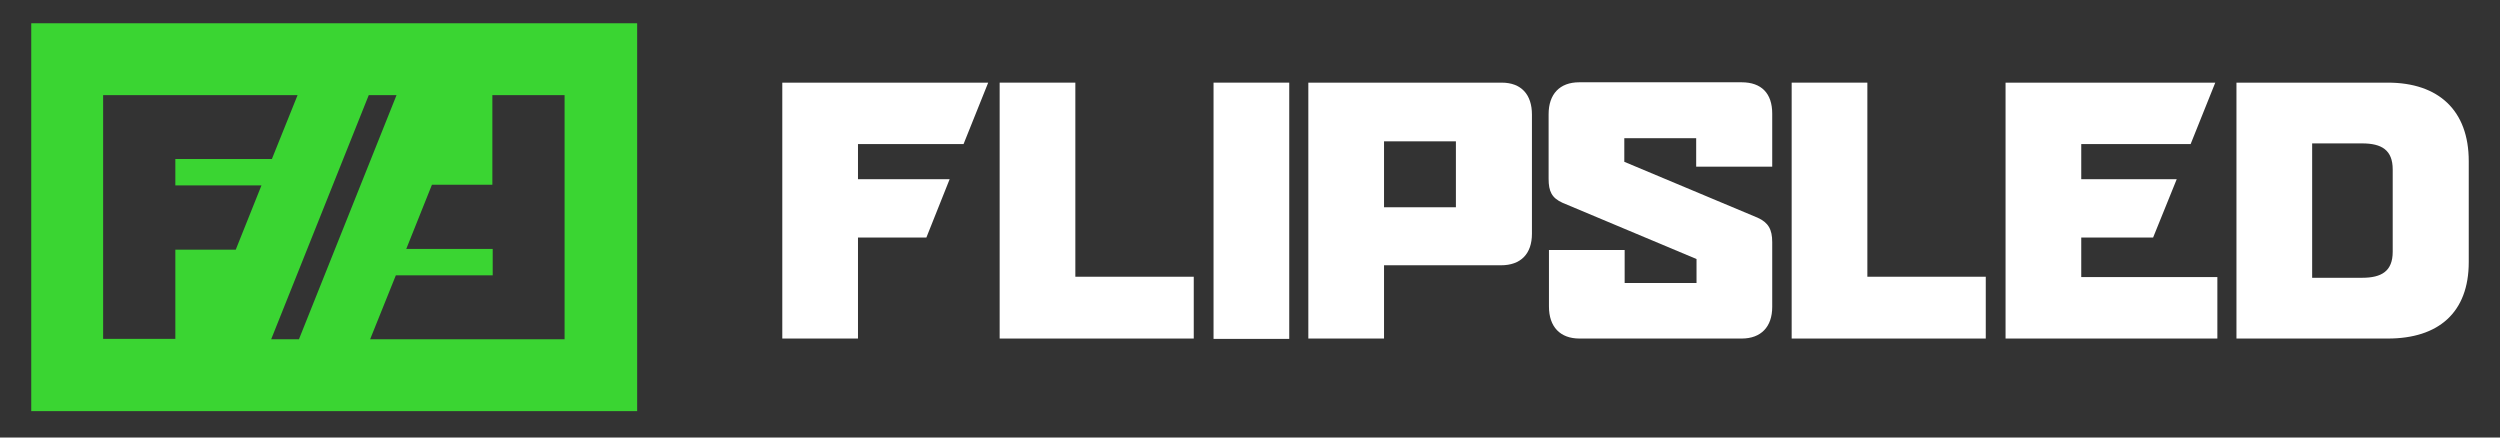
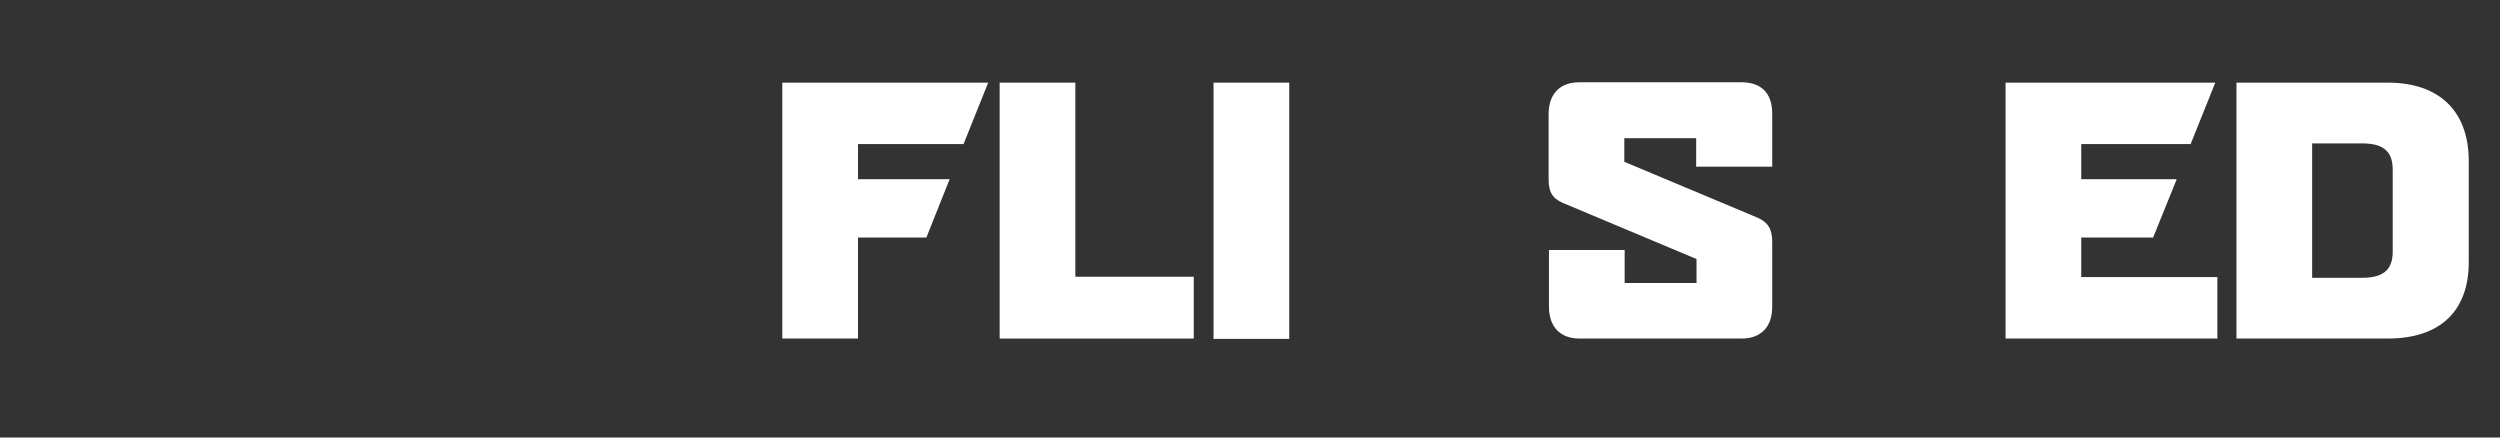
<svg xmlns="http://www.w3.org/2000/svg" version="1.1" id="Layer_1" x="0px" y="0px" viewBox="0 0 720 126" style="enable-background:new 0 0 720 126;" xml:space="preserve">
  <rect x="0" y="0" width="720" height="126" fill="#333333" stroke="none" />
  <style type="text/css">
	.st0{fill:#3AD532;}
	.st1{fill:#FFFFFF;}
</style>
-   <path class="st0" d="M29.7,27.4h56l-7.4,18.4H50.5v7.6h24.8l-7.4,18.5H50.5v0h0v25.7H49H29.7V27.4z M106.2,27.4h8L86.1,97.7h-8  L106.2,27.4z M124.4,53.2h17.4v0h0V27.4h1.5h19.3v70.3h-56l7.4-18.4h27.9v-7.6H117L124.4,53.2z M9,118.4h174.5V6.7H9V118.4z" />
-   <path class="st1" d="M419.3,40.7h-20.7v19h20.7V40.7z M432.3,76.4h-33.7v21.1h-21.8V23.8h55.7c5.6,0,8.7,3.4,8.7,9.2v34.3  C441.2,73.1,438,76.4,432.3,76.4" />
  <path class="st1" d="M501.6,97.5h-46.7c-5.6,0-8.8-3.4-8.8-9.2V72h21.8v9.5h20.7v-6.9L450,58.4c-3.1-1.4-4-3.3-4-6.9V32.9  c0-5.8,3.2-9.2,8.8-9.2h46.8c5.7,0,8.8,3.2,8.8,9V48h-21.9v-8.2h-20.7v6.8l38.4,16.1c3.1,1.4,4.2,3.4,4.2,7v18.7  C510.4,94.1,507.2,97.5,501.6,97.5" />
-   <polygon class="st1" points="516,97.5 516,23.8 537.8,23.8 537.8,79.7 571.9,79.7 571.9,97.5 " />
  <path class="st1" d="M689.1,48.8c0-5.6-3.2-7.5-8.8-7.5h-14.4V80h14.4c5.6,0,8.8-1.9,8.8-7.5V48.8z M687.7,97.5h-43.6V23.8h43.6  c14.6,0,23.3,8,23.3,22.6v29.1C711,90,702.3,97.5,687.7,97.5" />
  <polygon class="st1" points="273.5,51.6 247.1,51.6 247.1,41.5 277.5,41.5 284.6,23.8 225.3,23.8 225.3,97.5 247.1,97.5 247.1,68.4   266.8,68.4 " />
  <polygon class="st1" points="599.4,68.4 620.1,68.4 626.9,51.6 599.4,51.6 599.4,41.5 630.9,41.5 638,23.8 577.6,23.8 577.6,97.5   638.6,97.5 638.6,79.8 599.4,79.8 " />
  <polygon class="st1" points="287.9,23.8 287.9,97.5 343.8,97.5 343.8,79.7 309.7,79.7 309.7,23.8 " />
  <rect x="349.5" y="23.8" class="st1" width="21.8" height="73.8" />
</svg>